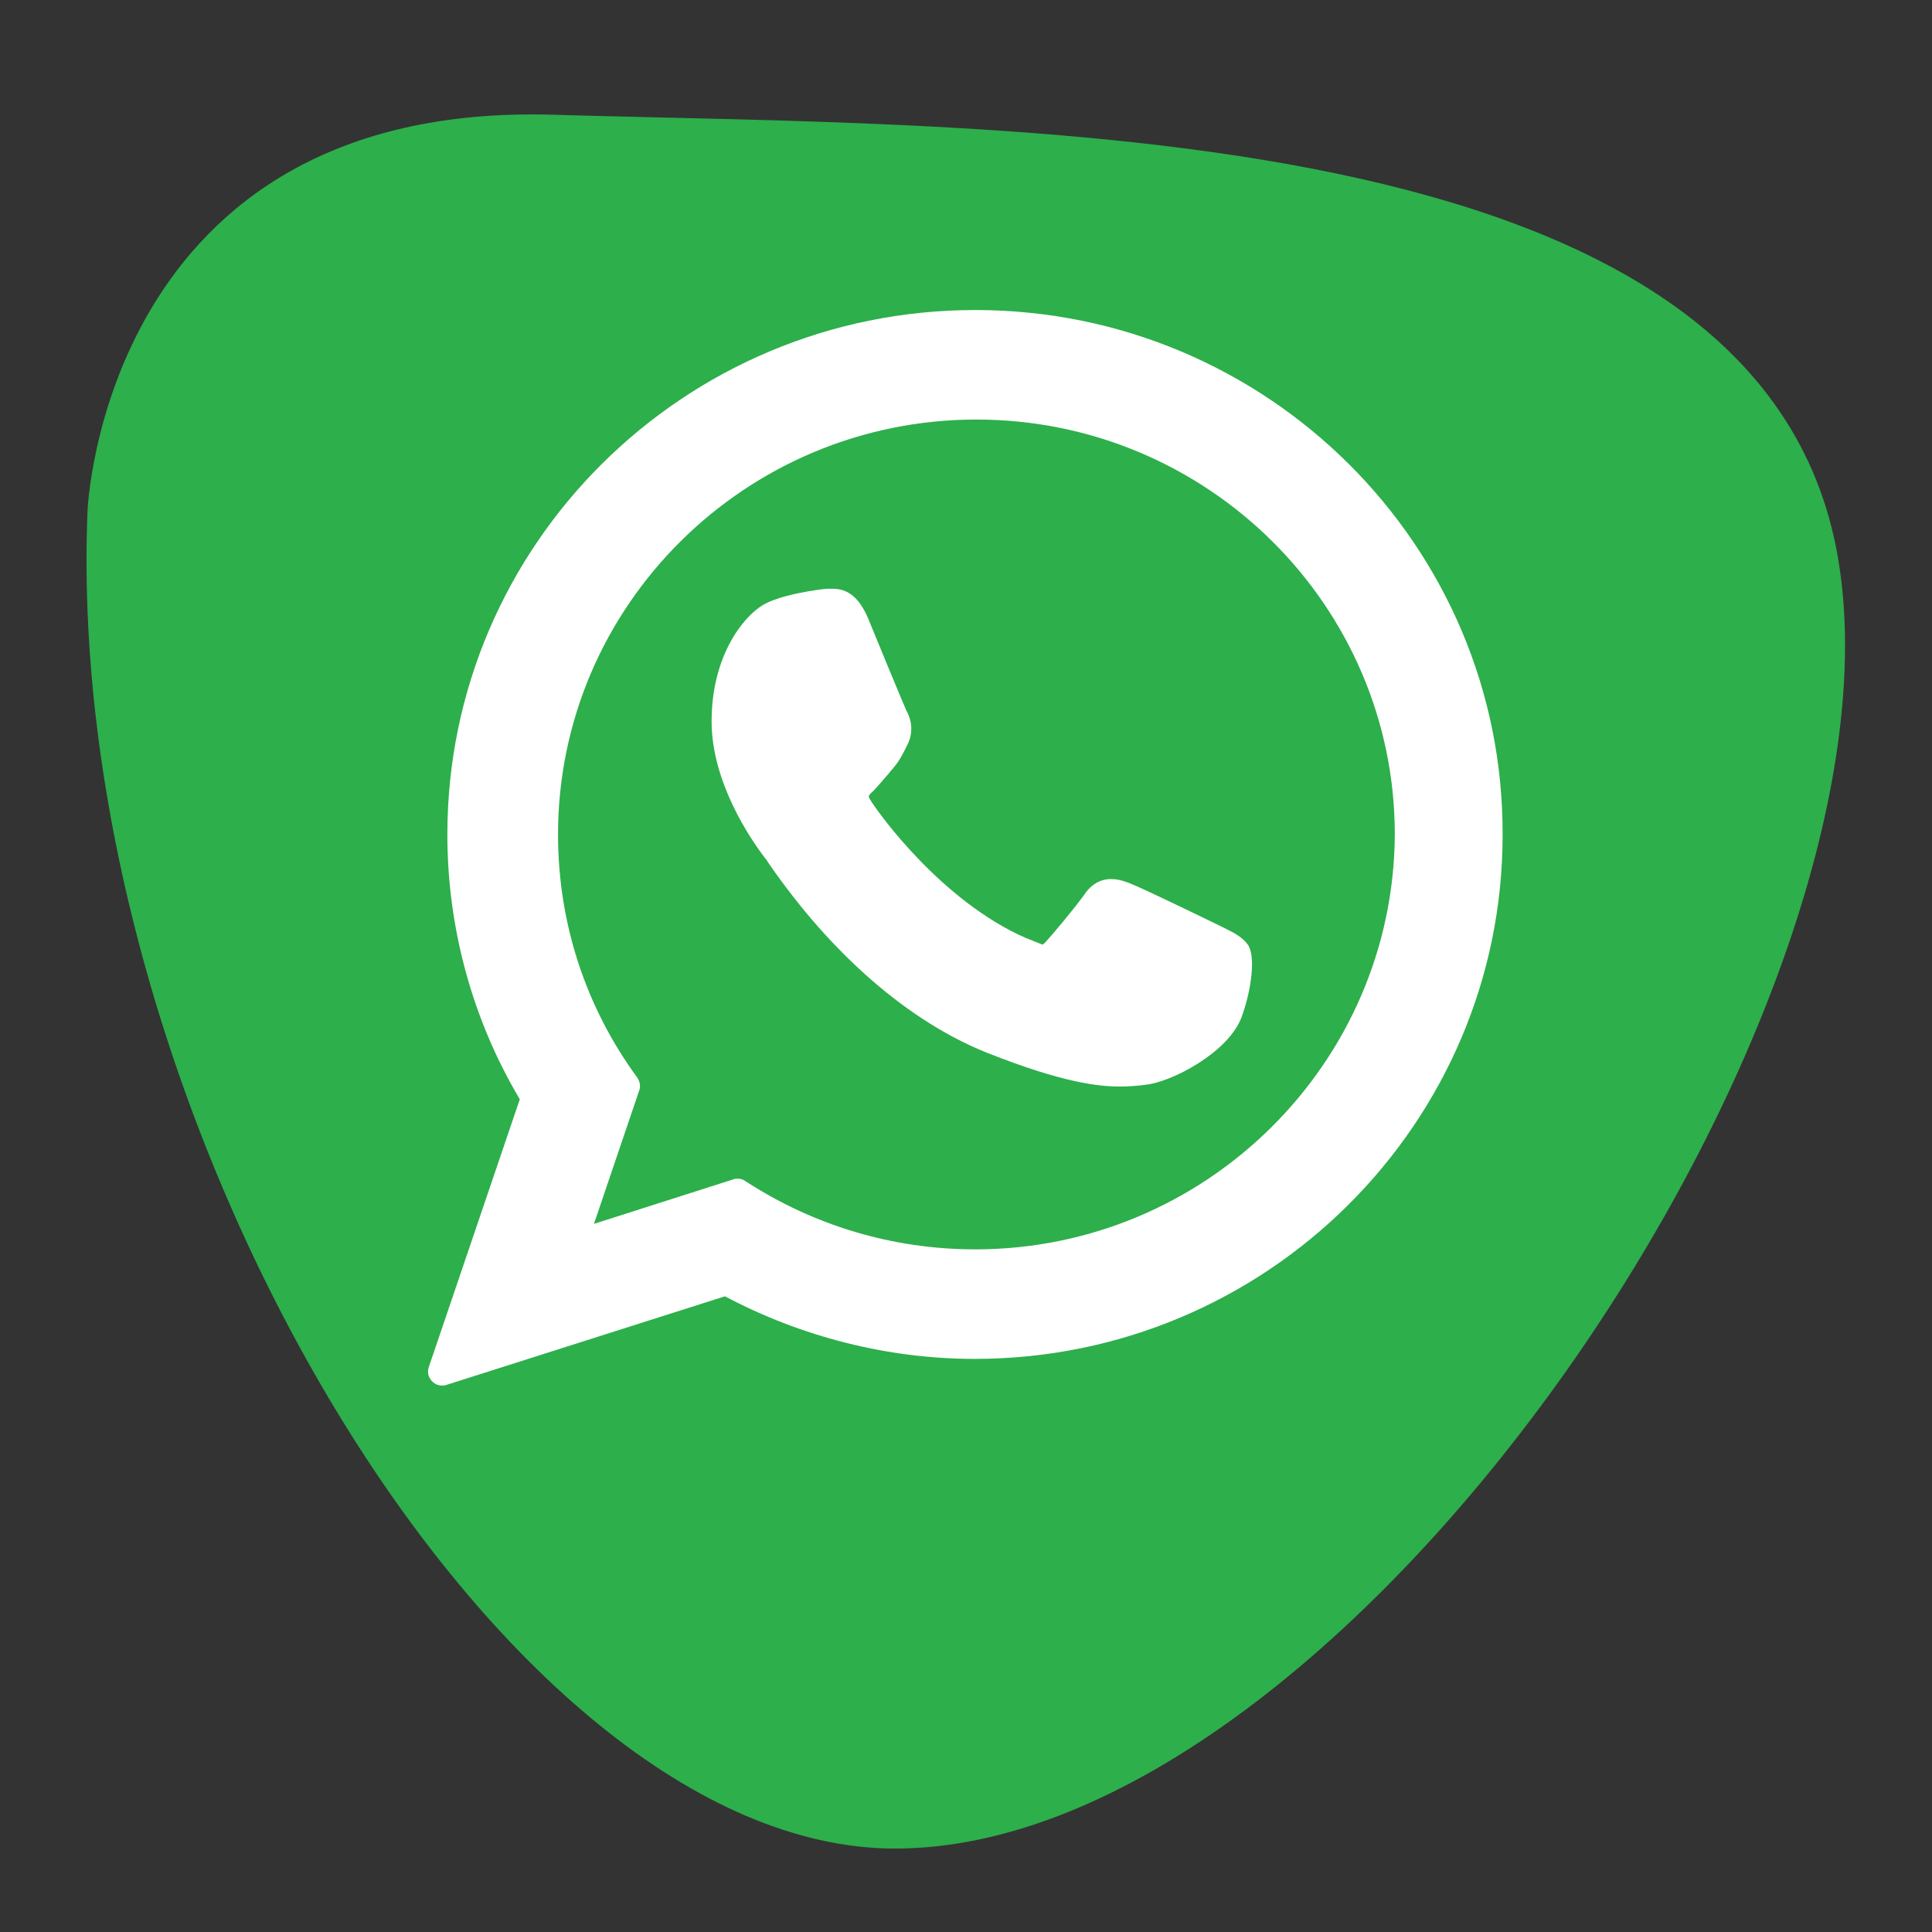
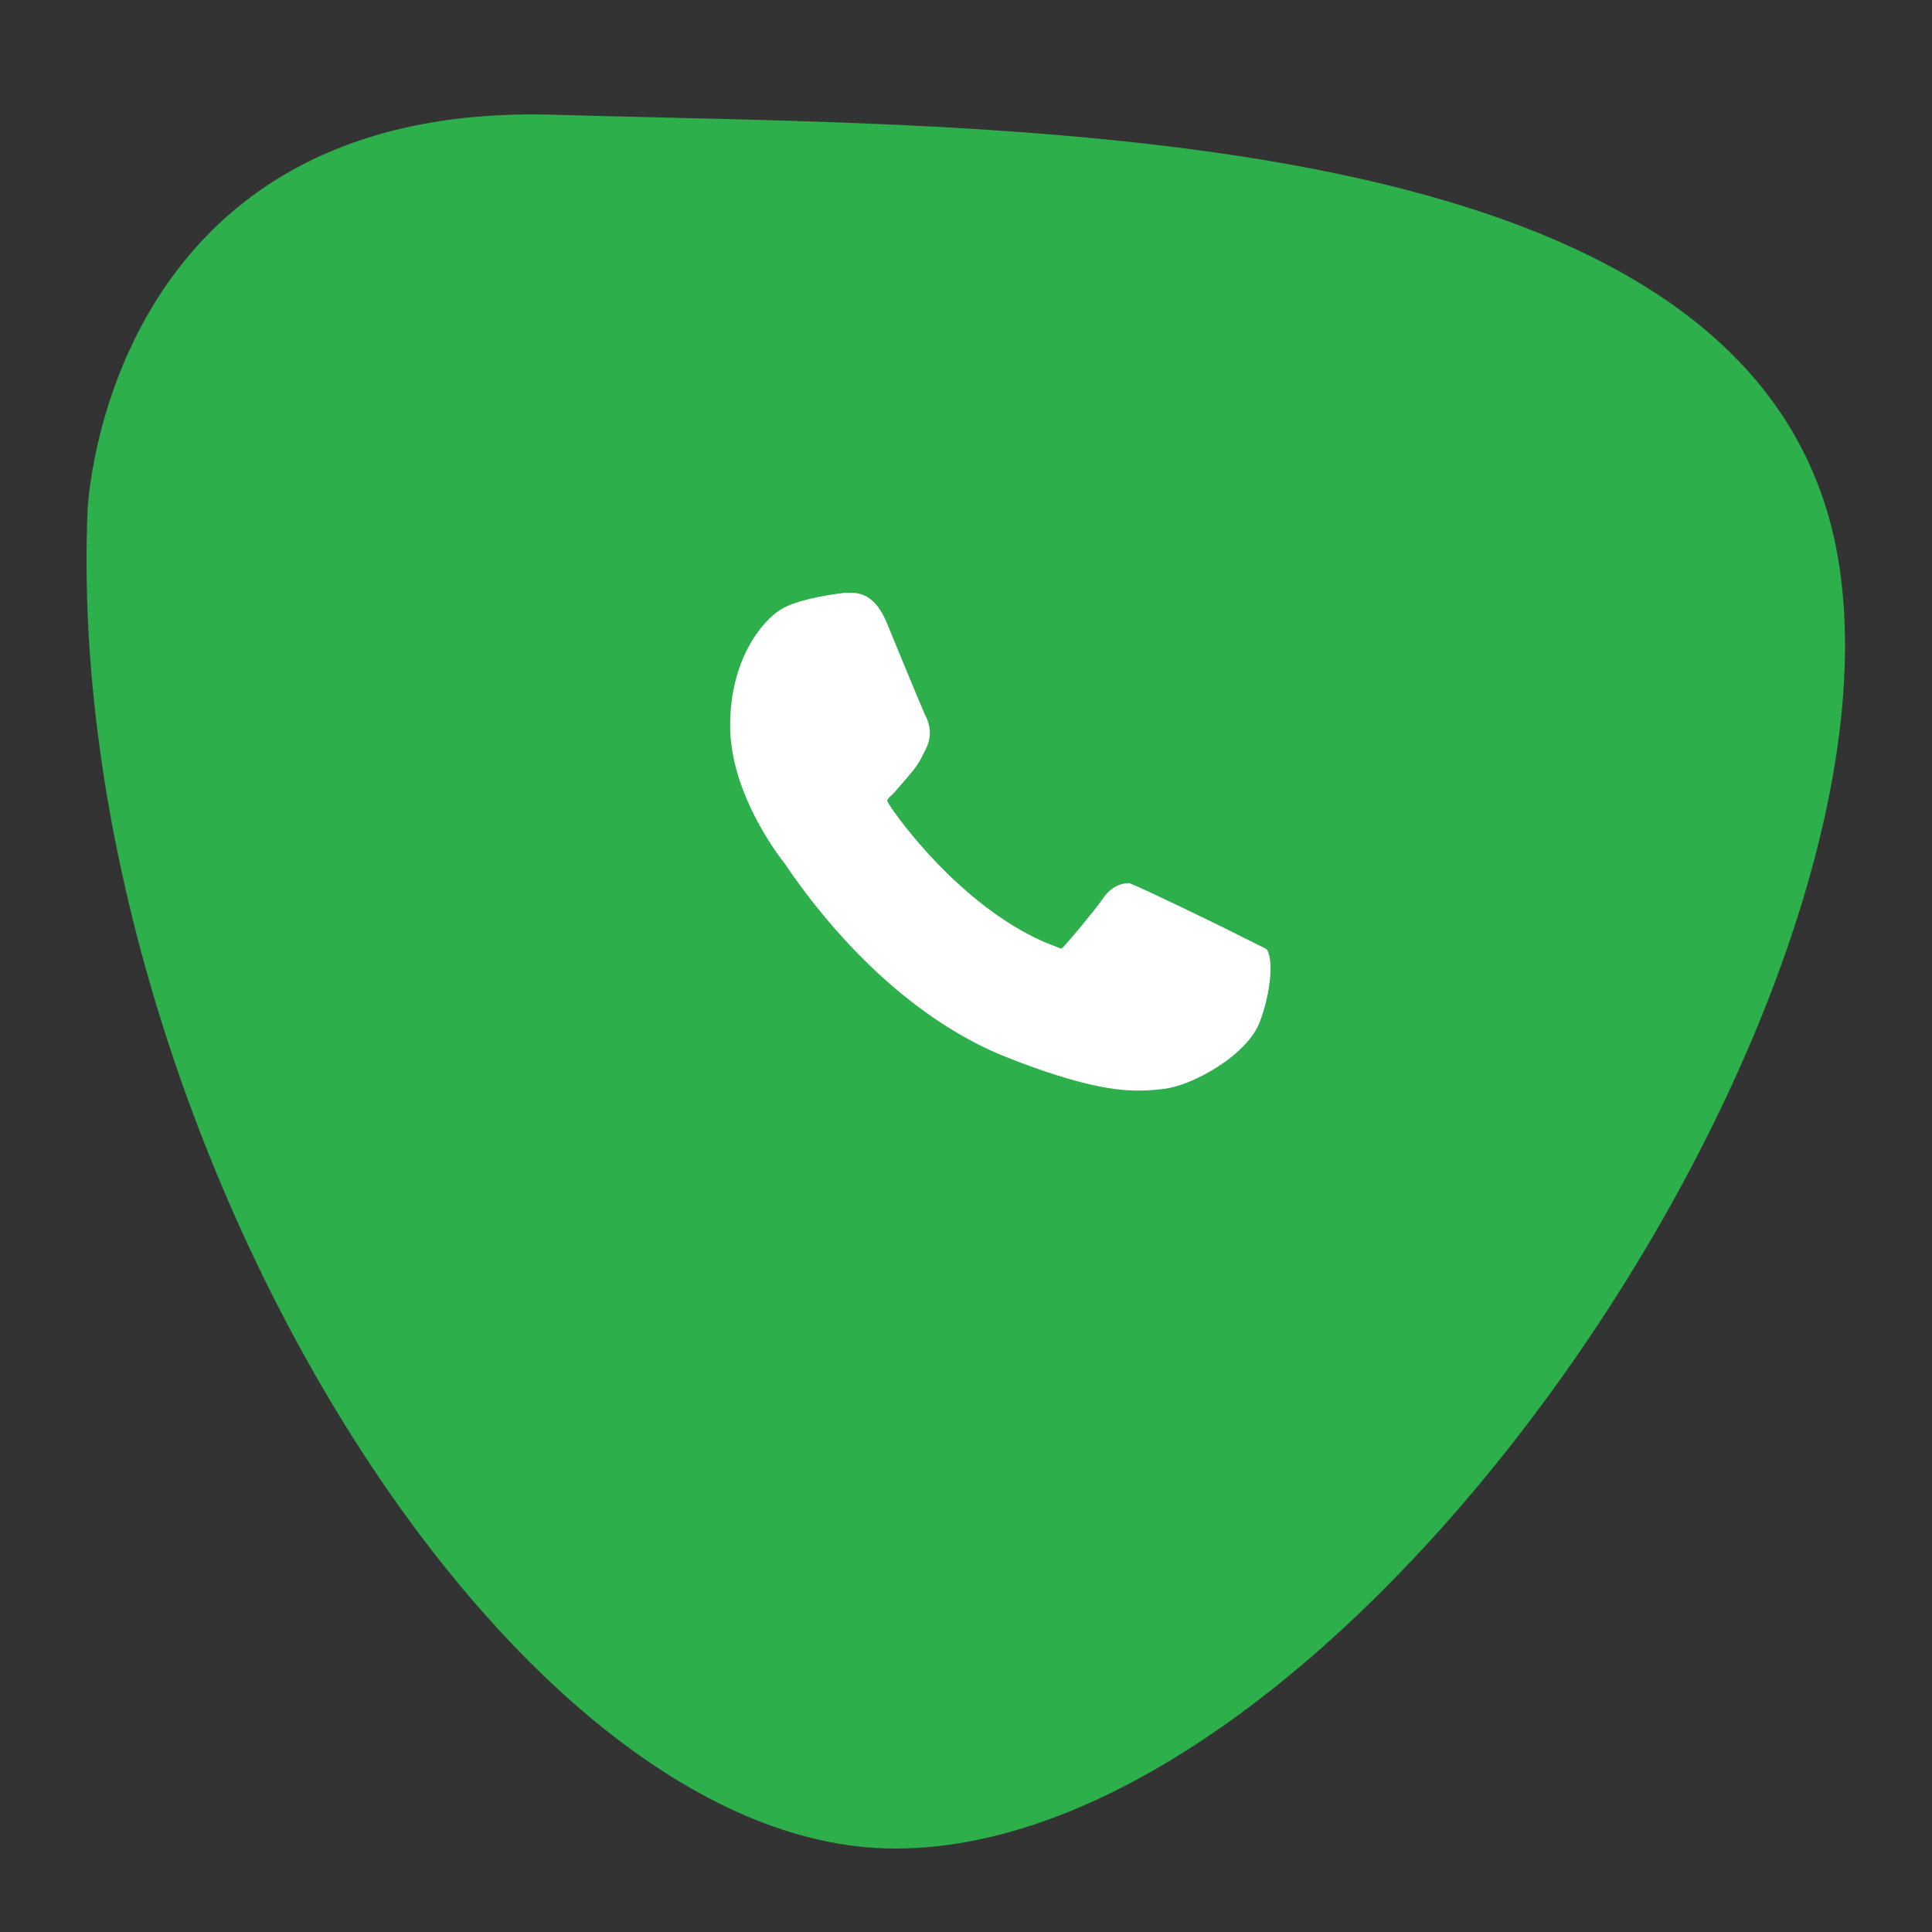
<svg xmlns="http://www.w3.org/2000/svg" version="1.1" id="Layer_1" x="0px" y="0px" viewBox="0 0 333.4 333.4" style="enable-background:new 0 0 333.4 333.4;" xml:space="preserve">
  <rect x="0" y="0" width="333.4" height="333.4" fill="#333333" stroke="none" />
  <style type="text/css">
	.st0{fill:none;stroke:#486EB4;stroke-width:15;stroke-miterlimit:10;}
	.st1{fill:none;stroke:#B54185;stroke-width:15;stroke-miterlimit:10;}
	.st2{fill:none;stroke:#1AAFDE;stroke-width:15;stroke-miterlimit:10;}
	.st3{fill:none;stroke:#157CBA;stroke-width:15;stroke-miterlimit:10;}
	.st4{fill:none;stroke:#2DAF4B;stroke-width:15;stroke-miterlimit:10;}
	.st5{fill:none;stroke:#EF4D44;stroke-width:15;stroke-miterlimit:10;}
	.st6{fill:none;stroke:#EB4943;stroke-width:15;stroke-miterlimit:10;}
	.st7{fill:none;stroke:#20B6E9;stroke-width:15;stroke-miterlimit:10;}
	.st8{fill:none;stroke:#F4E028;stroke-width:15;stroke-miterlimit:10;}
	.st9{fill:none;stroke:#33445A;stroke-width:15;stroke-miterlimit:10;}
	.st10{fill:none;stroke:#2790CF;stroke-width:15;stroke-miterlimit:10;}
	.st11{fill:none;stroke:#39AAE0;stroke-width:15;stroke-miterlimit:10;}
	.st12{fill:#FFFFFF;}
	.st13{fill:#486EB4;}
	.st14{fill:#B54185;}
	.st15{fill:#2DAF4B;}
	.st16{fill:#EB4943;}
	.st17{fill:#157CBA;}
	.st18{fill:#1AAFDE;}
	.st19{fill:#EF4D44;}
	.st20{fill:#33445A;}
	.st21{fill:#20B6E9;}
	.st22{fill:#F4E028;}
	.st23{fill:#2790CF;}
	.st24{fill:#39AAE0;}
	.st25{fill:none;stroke:url(#SVGID_1_);stroke-width:15;stroke-miterlimit:10;}
	.st26{fill:none;stroke:url(#SVGID_2_);stroke-width:15;stroke-miterlimit:10;}
	.st27{fill:none;stroke:url(#SVGID_3_);stroke-width:15;stroke-miterlimit:10;}
	.st28{fill:none;stroke:url(#SVGID_4_);stroke-width:15;stroke-miterlimit:10;}
	.st29{fill:none;stroke:url(#SVGID_5_);stroke-width:15;stroke-miterlimit:10;}
	.st30{fill:none;stroke:url(#SVGID_6_);stroke-width:15;stroke-miterlimit:10;}
	.st31{fill:none;stroke:url(#SVGID_7_);stroke-width:15;stroke-miterlimit:10;}
	.st32{fill:none;stroke:url(#SVGID_8_);stroke-width:15;stroke-miterlimit:10;}
	.st33{fill:none;stroke:url(#SVGID_9_);stroke-width:15;stroke-miterlimit:10;}
	.st34{fill:none;stroke:url(#SVGID_10_);stroke-width:15;stroke-miterlimit:10;}
	.st35{fill:none;stroke:url(#SVGID_11_);stroke-width:15;stroke-miterlimit:10;}
	.st36{fill:none;stroke:url(#SVGID_12_);stroke-width:15;stroke-miterlimit:10;}
	.st37{fill:url(#SVGID_13_);}
	.st38{fill:url(#SVGID_14_);}
	.st39{fill:url(#XMLID_14_);}
	.st40{fill:url(#SVGID_15_);}
	.st41{fill:url(#SVGID_16_);}
	.st42{fill:url(#SVGID_17_);}
	.st43{fill:url(#SVGID_18_);}
	.st44{fill:url(#SVGID_19_);}
	.st45{fill:url(#SVGID_20_);}
	.st46{fill:url(#SVGID_21_);}
	.st47{fill:url(#SVGID_22_);}
	.st48{fill:url(#SVGID_23_);}
	.st49{fill:url(#SVGID_24_);}
	.st50{fill:url(#SVGID_25_);}
	.st51{fill:url(#SVGID_26_);}
	.st52{fill:url(#SVGID_27_);}
	.st53{fill:url(#SVGID_28_);}
	.st54{fill:url(#SVGID_29_);}
	.st55{fill:url(#SVGID_30_);}
	.st56{fill:url(#SVGID_31_);}
	.st57{fill:url(#SVGID_32_);}
	.st58{fill:url(#SVGID_33_);}
	.st59{fill:url(#SVGID_34_);}
	.st60{fill:url(#SVGID_35_);}
</style>
  <path class="st15" d="M15.1,88.2c0,0,2.7-70.7,80.4-68.4s208.6-0.8,221.7,76.6c13.1,77.4-84.3,222.8-162.9,222.6  C86.5,318.8,10.9,193.2,15.1,88.2z" />
  <g>
    <g id="XMLID_4_">
-       <path id="XMLID_6_" class="st12" d="M211.2,160.1c-0.4-0.2-13.9-6.8-16.3-7.7c-1-0.4-2-0.7-3.2-0.7c-1.8,0-3.4,0.9-4.6,2.7    c-1.4,2-5.4,6.8-6.7,8.2c-0.2,0.2-0.4,0.4-0.5,0.4c-0.1,0-2.2-0.9-2.8-1.1c-14.5-6.3-25.5-21.5-27-24c-0.2-0.4-0.2-0.5-0.2-0.5    c0.1-0.2,0.5-0.7,0.8-0.9c0.7-0.7,1.5-1.7,2.3-2.6c0.4-0.4,0.7-0.9,1.1-1.3c1.1-1.3,1.6-2.3,2.2-3.5l0.3-0.6    c1.4-2.8,0.2-5.2-0.2-5.9c-0.3-0.6-6-14.4-6.6-15.9c-1.5-3.5-3.4-5.1-6.1-5.1c-0.2,0,0,0-1,0c-1.3,0.1-8.2,1-11.2,2.9    c-3.2,2-8.7,8.6-8.7,20c0,10.3,6.5,20.1,9.4,23.8c0.1,0.1,0.2,0.3,0.4,0.6c10.8,15.7,24.2,27.4,37.8,32.8    c13.1,5.2,19.3,5.8,22.8,5.8c0,0,0,0,0,0c1.5,0,2.7-0.1,3.7-0.2l0.7-0.1c4.5-0.4,14.5-5.6,16.7-11.8c1.8-5,2.3-10.4,1.1-12.3    C214.4,161.7,213,161,211.2,160.1z" />
-       <path id="XMLID_5_" class="st12" d="M168.3,53.5c-50.3,0-91.1,40.6-91.1,90.5c0,16.1,4.3,31.9,12.5,45.7L74,235.9    c-0.3,0.9-0.1,1.8,0.6,2.5c0.5,0.5,1.1,0.7,1.7,0.7c0.2,0,0.5,0,0.7-0.1l48.1-15.3c13.2,7,28.1,10.8,43.1,10.8    c50.3,0,91.1-40.6,91.1-90.4C259.5,94.1,218.6,53.5,168.3,53.5z M168.3,215.6c-14.2,0-27.9-4.1-39.7-11.8    c-0.4-0.3-0.9-0.4-1.3-0.4c-0.2,0-0.5,0-0.7,0.1l-24.1,7.7l7.8-23c0.3-0.7,0.1-1.6-0.3-2.2c-9-12.3-13.7-26.8-13.7-42    c0-39.5,32.4-71.6,72.2-71.6c39.8,0,72.2,32.1,72.2,71.6C240.5,183.4,208.1,215.6,168.3,215.6z" />
+       <path id="XMLID_6_" class="st12" d="M211.2,160.1c-0.4-0.2-13.9-6.8-16.3-7.7c-1.8,0-3.4,0.9-4.6,2.7    c-1.4,2-5.4,6.8-6.7,8.2c-0.2,0.2-0.4,0.4-0.5,0.4c-0.1,0-2.2-0.9-2.8-1.1c-14.5-6.3-25.5-21.5-27-24c-0.2-0.4-0.2-0.5-0.2-0.5    c0.1-0.2,0.5-0.7,0.8-0.9c0.7-0.7,1.5-1.7,2.3-2.6c0.4-0.4,0.7-0.9,1.1-1.3c1.1-1.3,1.6-2.3,2.2-3.5l0.3-0.6    c1.4-2.8,0.2-5.2-0.2-5.9c-0.3-0.6-6-14.4-6.6-15.9c-1.5-3.5-3.4-5.1-6.1-5.1c-0.2,0,0,0-1,0c-1.3,0.1-8.2,1-11.2,2.9    c-3.2,2-8.7,8.6-8.7,20c0,10.3,6.5,20.1,9.4,23.8c0.1,0.1,0.2,0.3,0.4,0.6c10.8,15.7,24.2,27.4,37.8,32.8    c13.1,5.2,19.3,5.8,22.8,5.8c0,0,0,0,0,0c1.5,0,2.7-0.1,3.7-0.2l0.7-0.1c4.5-0.4,14.5-5.6,16.7-11.8c1.8-5,2.3-10.4,1.1-12.3    C214.4,161.7,213,161,211.2,160.1z" />
    </g>
  </g>
</svg>